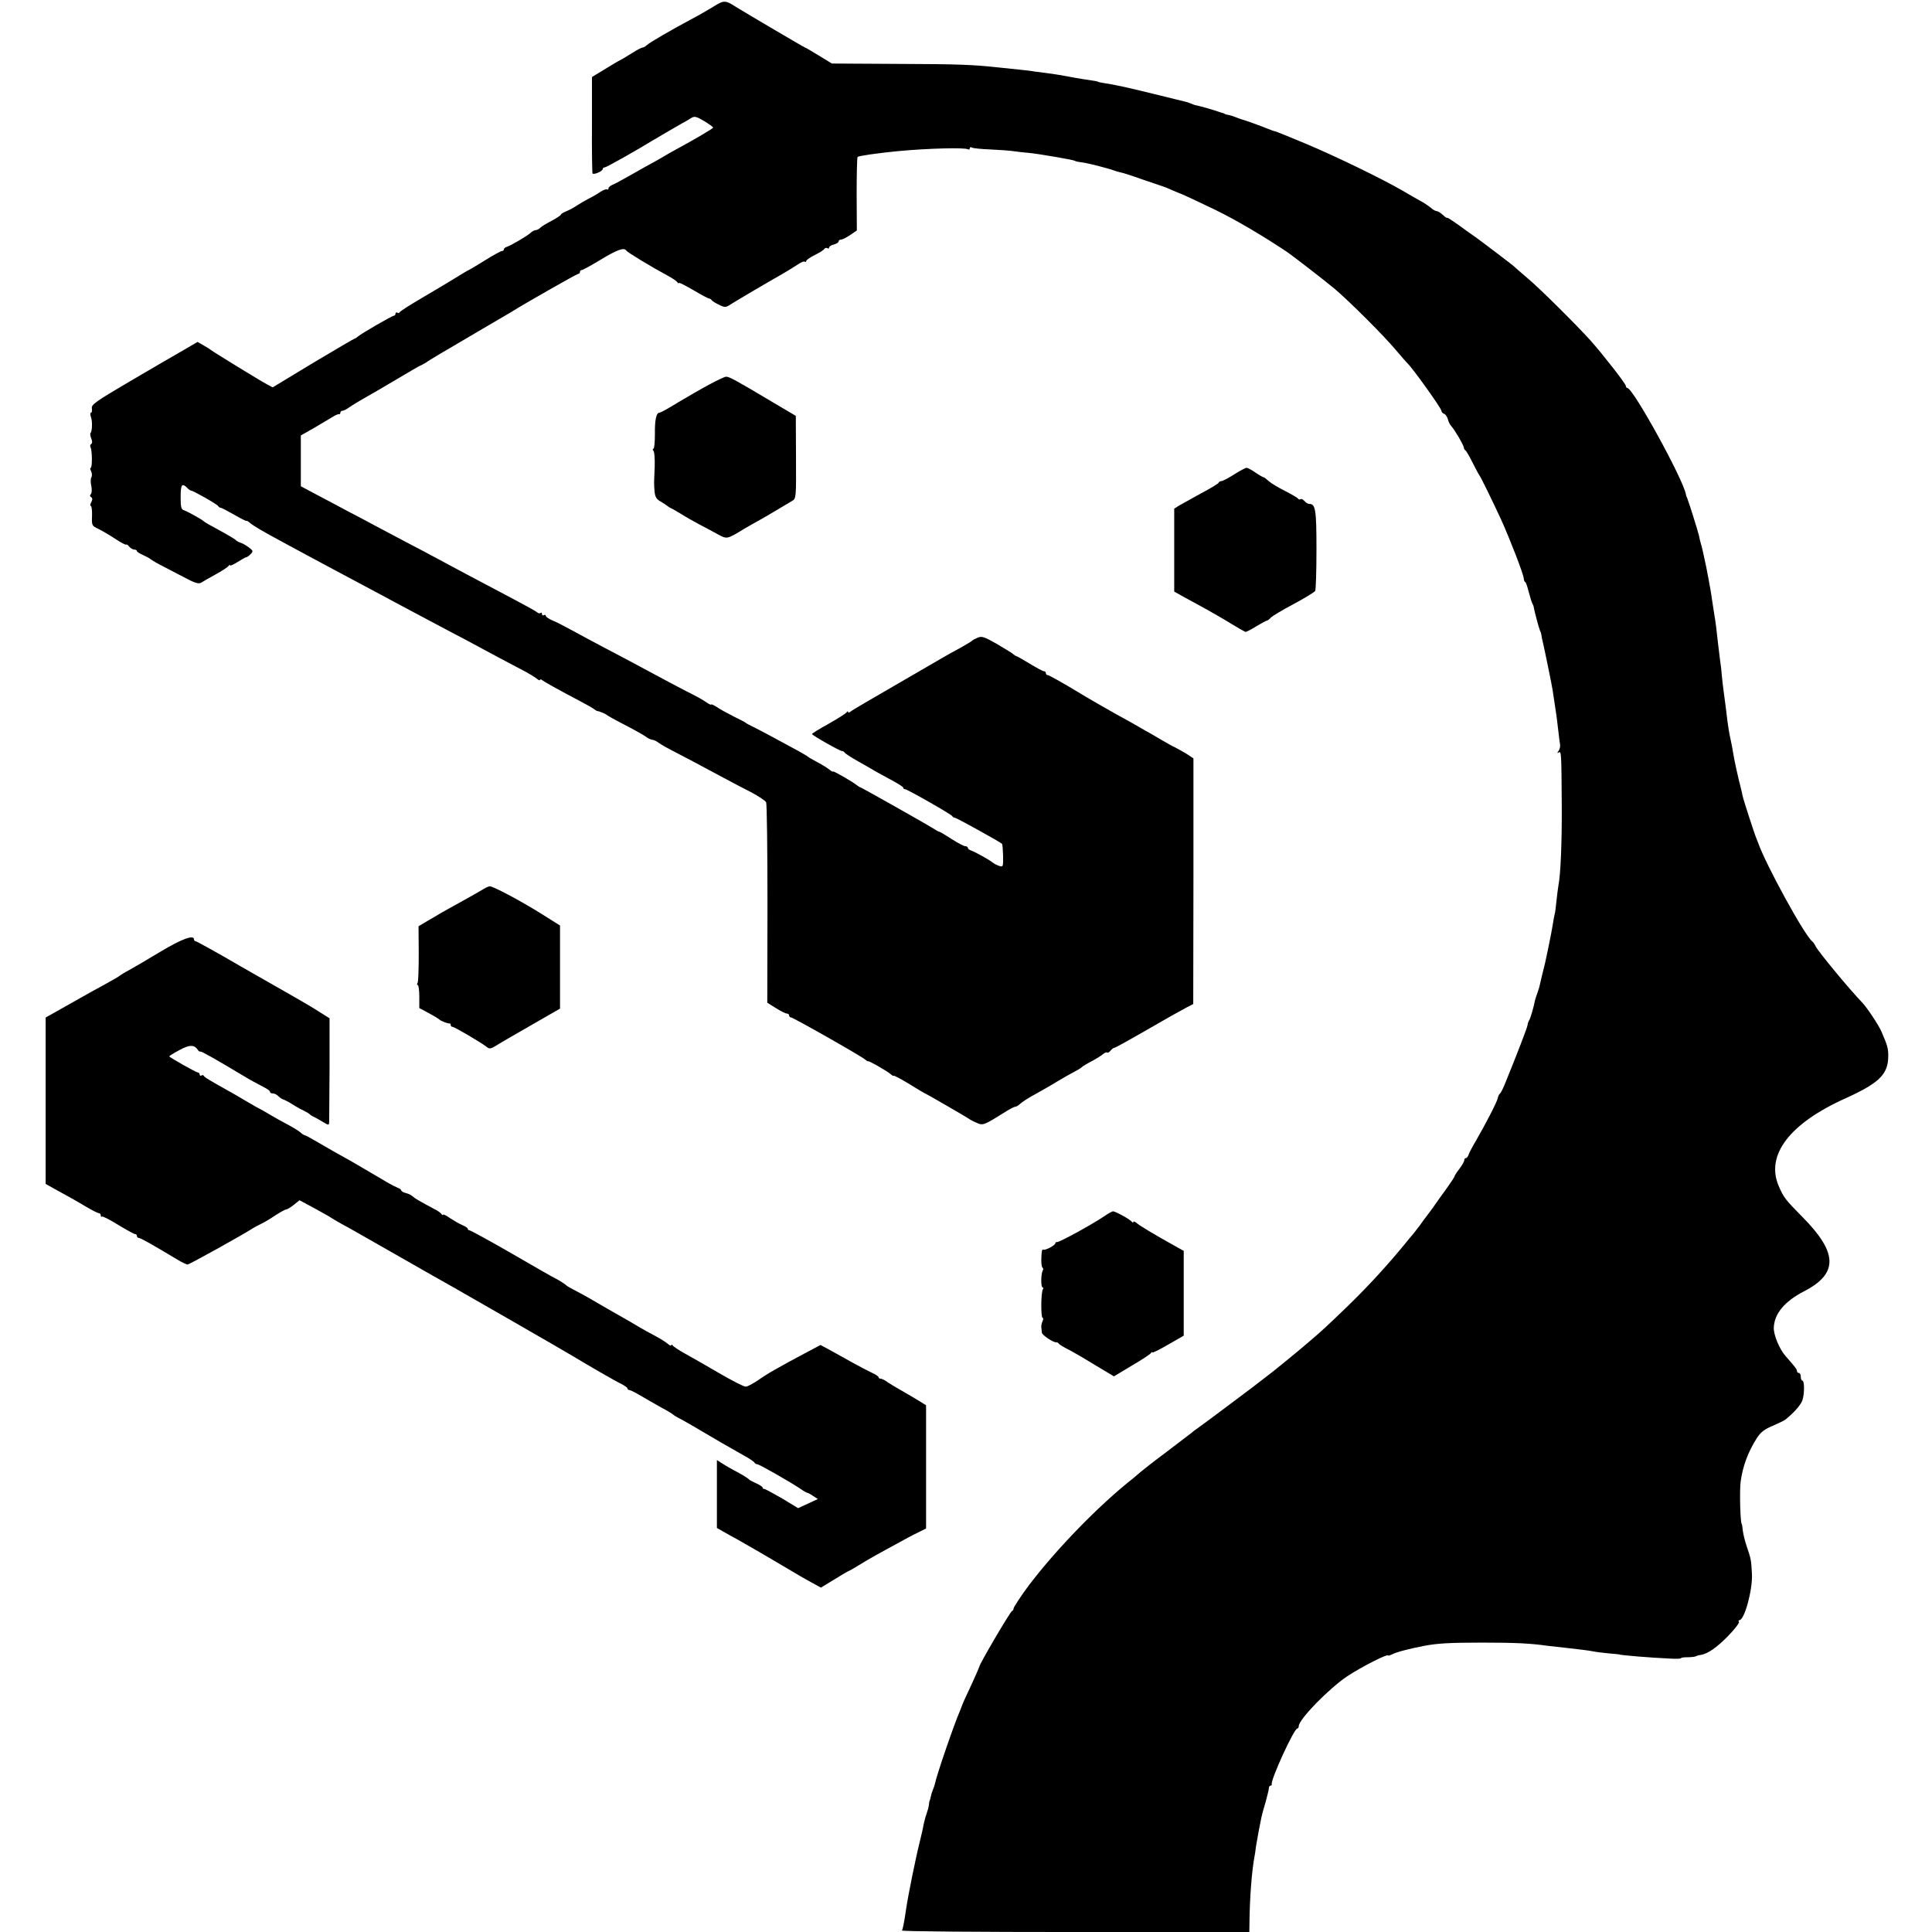
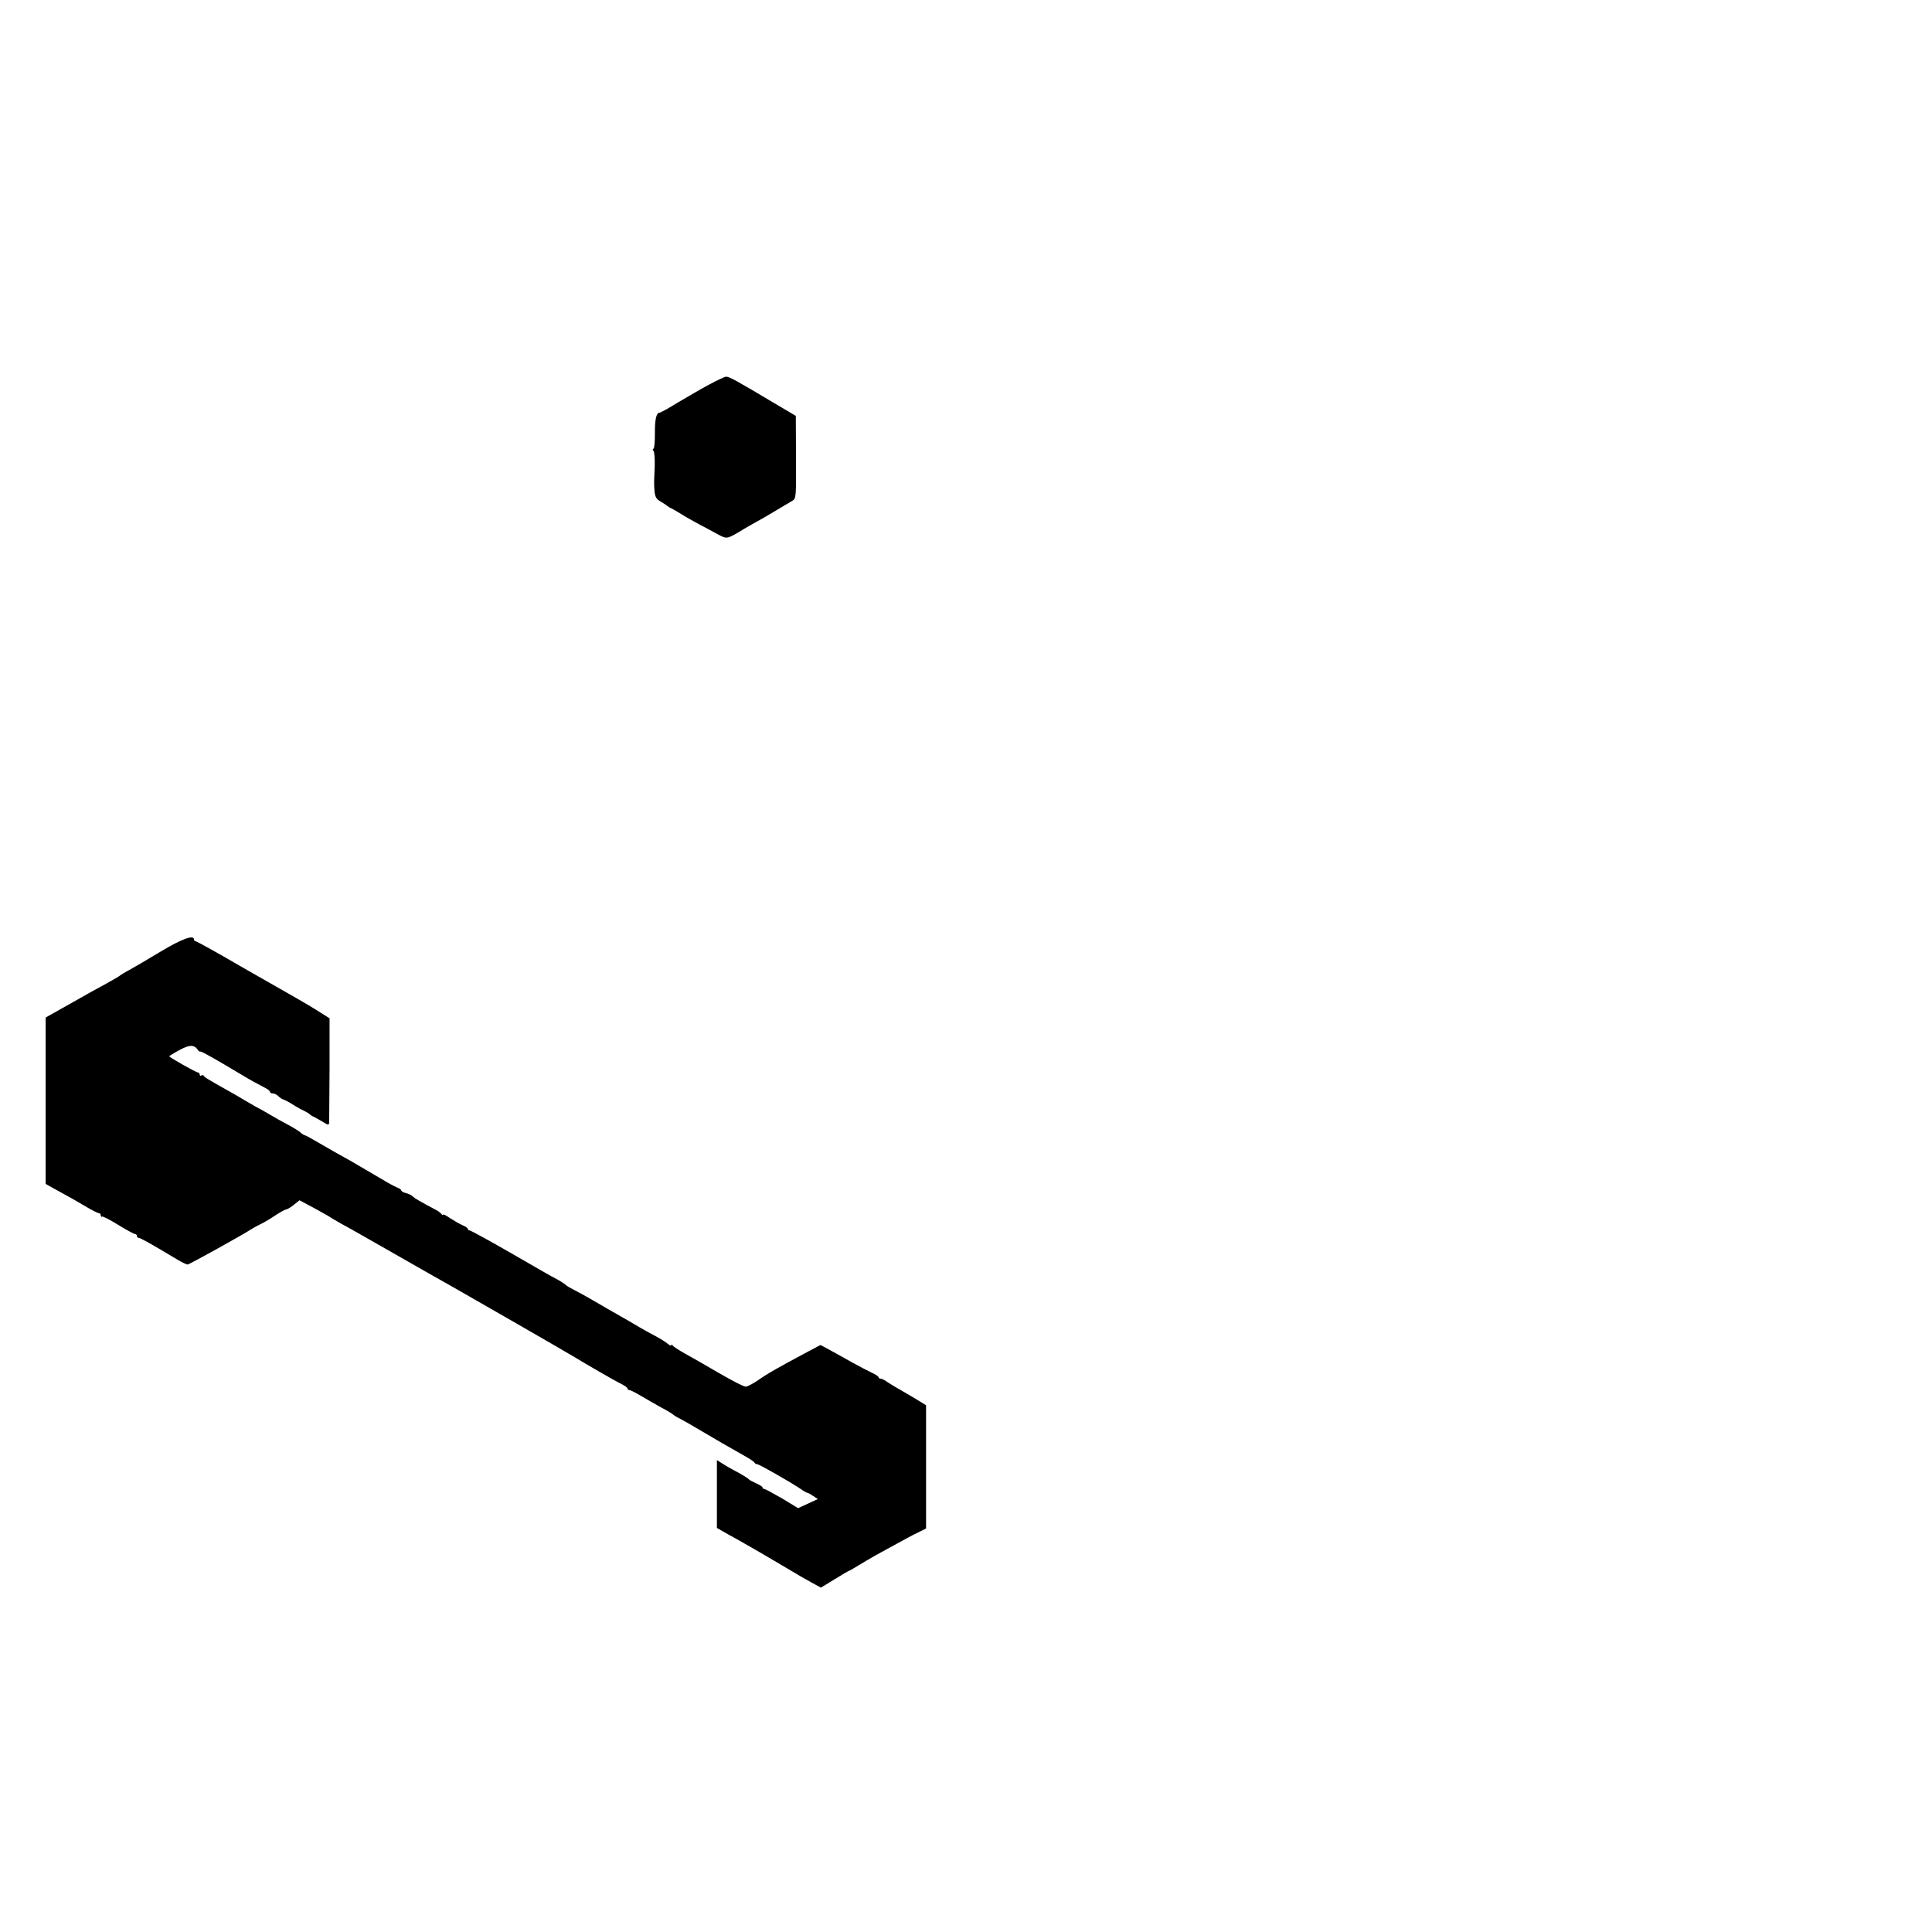
<svg xmlns="http://www.w3.org/2000/svg" version="1.0" width="1016pt" height="1016pt" viewBox="0 0 1016 1016" preserveAspectRatio="xMidYMid meet">
  <g transform="translate(0,1016) scale(0.1,-0.1)" fill="#000000" stroke="none">
-     <path d="M3750 10124 c-30 -18 -78 -46 -107 -61 -118 -63 -229 -128 -241 -140 -7 -7 -18 -13 -23 -13 -5 0 -28 -12 -52 -27 -23 -15 -53 -33 -67 -40 -14 -7 -52 -30 -86 -51 l-61 -37 0 -250 c-1 -137 1 -253 3 -257 6 -9 54 12 54 24 0 4 5 8 11 8 8 0 166 89 249 140 20 12 117 69 156 91 17 9 40 22 50 29 16 10 27 7 66 -16 26 -16 48 -31 48 -35 0 -5 -99 -63 -195 -115 -22 -12 -56 -31 -75 -43 -19 -11 -42 -24 -50 -28 -8 -4 -53 -29 -100 -56 -47 -27 -95 -53 -107 -58 -13 -5 -23 -13 -23 -19 0 -6 -4 -9 -8 -6 -5 3 -21 -4 -38 -15 -16 -11 -42 -26 -59 -34 -16 -8 -43 -24 -60 -35 -16 -11 -42 -25 -57 -31 -16 -6 -28 -14 -28 -17 0 -4 -21 -18 -47 -32 -27 -14 -54 -30 -61 -37 -7 -7 -18 -13 -24 -13 -6 0 -19 -6 -27 -14 -20 -18 -101 -65 -123 -73 -10 -3 -18 -9 -18 -14 0 -5 -5 -9 -10 -9 -6 0 -47 -22 -91 -50 -44 -27 -82 -50 -84 -50 -2 0 -32 -18 -66 -39 -35 -22 -116 -70 -179 -107 -63 -37 -117 -71 -118 -76 -2 -4 -8 -6 -13 -2 -5 3 -9 0 -9 -5 0 -6 -4 -11 -8 -11 -10 0 -170 -93 -189 -109 -7 -6 -14 -11 -17 -11 -3 0 -101 -58 -219 -128 l-213 -129 -30 16 c-41 22 -288 174 -294 180 -3 3 -20 14 -38 24 l-33 19 -77 -45 c-42 -24 -168 -97 -280 -163 -179 -105 -202 -122 -199 -141 2 -13 0 -23 -4 -23 -5 0 -5 -10 -1 -22 9 -23 7 -76 -2 -85 -3 -3 -1 -16 4 -29 6 -14 6 -26 -1 -29 -5 -4 -6 -11 -3 -17 9 -15 10 -108 1 -108 -4 0 -3 -8 2 -18 5 -10 6 -24 2 -31 -5 -7 -5 -28 -1 -46 4 -19 3 -38 -2 -43 -6 -6 -6 -12 1 -16 8 -5 8 -13 1 -27 -6 -10 -7 -19 -3 -19 5 0 8 -24 7 -52 -2 -52 -1 -53 35 -70 20 -10 59 -33 88 -52 28 -19 54 -32 56 -30 2 3 10 -2 17 -11 7 -8 19 -15 26 -15 8 0 14 -3 14 -8 0 -4 15 -13 33 -21 17 -8 34 -17 37 -20 3 -3 25 -17 50 -30 25 -13 80 -42 123 -64 61 -33 81 -39 95 -31 9 6 44 26 77 44 33 18 63 38 67 44 4 6 8 8 8 3 0 -4 18 4 40 18 22 14 42 25 46 25 3 0 13 7 22 16 14 15 14 18 -9 35 -13 10 -33 22 -44 25 -11 4 -22 10 -25 14 -3 4 -30 20 -60 37 -78 42 -104 57 -110 63 -9 9 -85 51 -103 57 -14 4 -17 17 -17 69 0 66 7 76 34 49 8 -9 18 -15 21 -15 9 1 140 -73 143 -82 2 -4 8 -8 12 -8 5 0 37 -17 72 -37 35 -20 64 -35 64 -32 1 2 10 -3 20 -12 20 -16 65 -43 177 -103 37 -20 97 -52 135 -73 37 -20 101 -54 142 -76 41 -22 102 -54 135 -72 168 -90 347 -186 465 -248 52 -27 118 -62 145 -77 49 -27 170 -91 250 -133 22 -12 48 -28 58 -36 9 -8 17 -11 17 -6 0 4 6 3 13 -3 12 -9 78 -46 201 -111 33 -17 64 -35 70 -40 6 -5 13 -9 16 -10 10 0 45 -15 50 -20 3 -3 43 -26 90 -50 47 -24 97 -52 112 -62 14 -11 31 -19 38 -19 7 0 24 -8 38 -19 15 -10 45 -27 67 -38 39 -20 131 -68 270 -143 39 -21 103 -55 143 -75 40 -21 76 -45 81 -54 4 -9 7 -250 7 -535 l-1 -519 45 -28 c25 -16 51 -29 58 -29 6 0 12 -4 12 -10 0 -5 4 -10 9 -10 11 0 371 -204 391 -222 8 -7 15 -11 15 -9 0 6 95 -48 118 -67 9 -8 17 -12 17 -9 0 3 36 -16 81 -43 44 -28 82 -50 84 -50 3 0 200 -114 225 -130 8 -6 28 -17 45 -24 33 -16 40 -13 142 51 28 18 56 33 61 33 6 0 17 6 24 13 17 15 40 30 98 62 25 14 68 38 95 55 28 17 68 40 90 51 22 12 42 24 45 28 3 3 25 17 50 30 25 13 52 30 61 38 9 7 18 11 21 8 3 -3 11 1 18 10 7 8 16 15 20 15 6 0 74 38 300 168 25 14 61 34 80 44 l35 18 1 646 0 646 -38 25 c-22 13 -49 28 -61 34 -12 5 -40 21 -62 34 -22 13 -51 30 -65 38 -14 7 -43 24 -65 37 -22 13 -60 34 -84 47 -41 22 -196 111 -231 133 -79 48 -154 90 -161 90 -5 0 -9 5 -9 10 0 6 -4 10 -10 10 -5 0 -39 18 -75 40 -36 22 -68 40 -71 40 -2 0 -10 5 -17 11 -7 6 -46 30 -87 54 -65 37 -78 41 -100 31 -14 -6 -27 -13 -30 -17 -3 -3 -30 -19 -60 -36 -30 -16 -71 -39 -90 -50 -19 -11 -134 -78 -255 -148 -121 -70 -226 -131 -232 -137 -7 -6 -13 -7 -13 -2 0 5 -4 4 -8 -2 -4 -6 -46 -33 -94 -60 -49 -27 -88 -51 -88 -54 1 -7 147 -90 159 -90 5 0 11 -4 13 -8 2 -4 35 -26 73 -47 39 -22 78 -44 87 -50 9 -5 46 -26 82 -45 36 -19 66 -38 66 -42 0 -5 4 -8 9 -8 12 0 245 -133 249 -142 2 -5 8 -8 13 -8 8 0 232 -124 248 -137 3 -2 5 -30 6 -63 1 -56 0 -60 -19 -54 -12 4 -27 11 -34 17 -18 15 -94 57 -114 64 -10 3 -18 9 -18 14 0 5 -6 9 -13 9 -8 0 -40 17 -73 38 -32 21 -61 38 -64 38 -3 0 -16 7 -30 16 -46 29 -382 218 -386 218 -3 0 -10 5 -17 10 -21 18 -127 79 -127 73 0 -3 -8 1 -17 9 -10 8 -38 26 -63 39 -25 13 -47 26 -50 29 -3 3 -25 16 -50 30 -134 73 -209 113 -240 128 -19 9 -37 19 -40 22 -3 3 -32 18 -65 34 -33 17 -72 38 -87 49 -16 10 -28 15 -28 12 0 -3 -12 2 -27 13 -16 11 -46 28 -68 39 -37 18 -164 85 -295 156 -30 16 -106 57 -170 90 -63 33 -142 76 -175 94 -33 18 -77 41 -97 49 -21 9 -38 20 -38 26 0 5 -4 6 -10 3 -5 -3 -10 -1 -10 6 0 7 -3 9 -7 6 -3 -4 -11 -3 -17 2 -11 9 -49 30 -221 121 -114 60 -223 118 -310 165 -33 18 -103 55 -155 82 -52 28 -128 68 -168 89 -40 22 -103 55 -140 74 -37 20 -108 58 -158 84 l-92 49 0 134 0 133 72 41 c39 23 82 49 96 57 14 9 28 15 33 14 4 -1 7 2 7 8 0 5 5 10 11 10 6 0 23 8 37 19 15 10 44 28 65 40 65 37 100 57 167 97 36 21 79 47 95 56 17 10 41 24 55 30 14 7 27 15 30 18 3 3 100 61 215 128 116 68 217 127 225 132 61 39 344 200 351 200 5 0 9 5 9 10 0 6 4 10 10 10 5 0 50 25 100 55 87 53 123 65 134 47 5 -9 131 -85 216 -131 25 -13 48 -29 52 -35 4 -6 8 -8 8 -4 0 4 34 -13 75 -37 42 -25 80 -45 84 -45 5 0 11 -4 13 -8 2 -4 19 -15 38 -24 33 -16 36 -16 65 3 30 19 179 107 279 164 28 17 63 38 76 47 13 9 27 15 32 12 4 -3 8 -1 8 4 0 4 20 19 45 31 24 12 47 26 50 32 4 5 11 7 16 4 5 -4 9 -2 9 3 0 6 11 13 25 16 14 4 25 11 25 16 0 6 6 10 13 10 7 0 28 11 48 24 l35 24 -1 192 c0 106 2 193 5 195 10 6 107 20 210 30 158 15 353 20 370 10 6 -3 10 -1 10 5 0 6 5 8 11 4 7 -4 50 -8 98 -10 47 -2 102 -6 121 -9 19 -3 55 -7 80 -9 54 -5 231 -36 241 -41 3 -3 21 -7 40 -9 36 -5 143 -33 169 -43 8 -3 24 -8 35 -10 11 -2 58 -17 105 -34 47 -16 92 -31 100 -34 8 -2 33 -11 55 -21 22 -10 42 -18 45 -19 9 -2 103 -46 190 -88 116 -57 246 -134 374 -219 41 -28 206 -156 256 -198 79 -67 258 -246 320 -320 30 -36 58 -67 61 -70 25 -22 179 -237 179 -250 0 -6 6 -13 14 -16 8 -3 17 -16 20 -29 3 -13 12 -30 19 -37 16 -17 65 -100 65 -112 0 -5 4 -12 9 -15 4 -3 22 -33 38 -66 17 -33 32 -62 35 -65 6 -6 66 -129 113 -230 45 -99 118 -287 120 -311 1 -10 4 -19 7 -19 4 0 12 -24 19 -52 8 -29 16 -57 20 -63 3 -5 6 -12 6 -15 2 -17 29 -117 33 -125 3 -5 7 -16 8 -25 1 -8 4 -24 7 -35 7 -28 50 -237 52 -255 3 -20 16 -109 21 -140 2 -14 6 -47 9 -75 3 -27 7 -59 9 -70 2 -11 -2 -26 -8 -34 -8 -11 -8 -13 1 -8 14 9 14 -4 16 -283 1 -190 -6 -361 -18 -419 -2 -13 -7 -49 -10 -80 -3 -31 -7 -63 -10 -71 -2 -8 -6 -31 -9 -50 -6 -36 -8 -47 -26 -135 -12 -59 -16 -76 -31 -135 -6 -25 -12 -52 -14 -60 -2 -8 -8 -26 -13 -40 -5 -14 -10 -29 -11 -35 -3 -22 -23 -91 -29 -100 -4 -5 -8 -17 -9 -26 -2 -14 -51 -142 -119 -309 -10 -25 -22 -48 -26 -51 -5 -3 -10 -14 -12 -25 -4 -20 -62 -132 -115 -224 -18 -30 -35 -63 -38 -72 -3 -10 -9 -18 -14 -18 -5 0 -9 -5 -9 -12 0 -6 -11 -26 -25 -44 -14 -18 -25 -35 -25 -38 0 -4 -19 -33 -42 -65 -24 -33 -50 -69 -58 -81 -8 -12 -26 -37 -40 -55 -14 -18 -34 -45 -44 -60 -11 -14 -27 -35 -35 -45 -9 -10 -23 -27 -31 -37 -94 -116 -201 -233 -308 -337 -117 -113 -140 -134 -201 -186 -29 -25 -58 -49 -65 -55 -14 -12 -117 -96 -131 -107 -10 -8 -44 -34 -113 -87 -90 -68 -264 -198 -283 -211 -12 -8 -27 -19 -33 -25 -6 -5 -65 -50 -131 -100 -66 -49 -127 -97 -136 -105 -9 -8 -27 -23 -40 -34 -177 -139 -401 -369 -547 -561 -39 -52 -82 -117 -82 -124 0 -5 -3 -11 -8 -13 -10 -4 -172 -280 -172 -293 0 -2 -17 -41 -38 -87 -35 -74 -52 -112 -57 -128 -1 -3 -5 -12 -8 -20 -30 -69 -122 -336 -131 -383 -2 -7 -6 -20 -10 -29 -4 -9 -9 -25 -11 -35 -2 -10 -4 -19 -5 -20 -2 -2 -4 -12 -5 -23 -1 -11 -4 -22 -5 -25 -1 -3 -3 -8 -4 -12 -1 -5 -5 -17 -9 -28 -3 -11 -8 -31 -11 -45 -2 -14 -11 -52 -19 -85 -21 -83 -61 -280 -72 -355 -9 -62 -17 -106 -22 -112 -2 -5 408 -8 911 -8 l916 0 1 68 c2 121 12 249 25 322 3 14 7 41 9 60 3 19 10 58 15 85 6 28 12 59 14 70 2 11 12 47 22 80 9 33 17 66 17 73 0 6 4 12 9 12 4 0 7 3 6 8 -6 23 117 292 134 292 4 0 8 6 8 13 0 35 159 198 255 262 74 49 215 121 215 109 0 -2 10 1 23 7 19 11 93 30 167 44 69 13 131 17 305 17 175 0 254 -4 345 -17 19 -2 60 -7 90 -10 81 -9 122 -14 153 -20 15 -3 51 -7 80 -10 29 -2 52 -5 52 -5 0 -4 172 -18 268 -22 31 -2 57 -1 57 2 0 3 15 5 33 5 17 0 37 2 42 4 6 3 18 7 28 8 38 6 84 38 145 100 34 35 60 69 57 74 -4 5 -2 9 2 9 27 0 71 163 66 245 -4 74 -5 77 -27 142 -10 29 -19 67 -21 85 -2 18 -4 33 -5 33 -8 0 -13 178 -6 225 11 81 39 155 84 226 20 32 41 48 82 65 30 13 61 28 68 33 44 35 80 75 90 101 12 33 12 105 0 105 -4 0 -8 9 -8 20 0 11 -4 20 -10 20 -5 0 -10 4 -10 10 0 9 -8 20 -61 80 -32 37 -62 110 -61 148 3 74 56 138 160 192 180 93 177 202 -9 390 -91 92 -99 103 -125 163 -70 163 57 330 355 463 175 80 221 125 221 222 0 39 -4 54 -36 128 -15 34 -75 125 -102 153 -69 72 -227 263 -244 295 -6 12 -14 23 -18 26 -39 29 -246 406 -285 520 -1 3 -5 12 -8 20 -10 23 -68 202 -73 225 -2 11 -6 29 -9 40 -15 57 -36 154 -40 182 -3 18 -9 53 -15 79 -6 25 -12 64 -15 87 -5 44 -12 98 -20 157 -3 19 -7 58 -10 85 -2 28 -6 64 -9 80 -2 17 -7 57 -11 90 -7 66 -13 117 -20 155 -2 14 -7 43 -10 65 -3 23 -8 52 -10 65 -3 14 -7 39 -10 55 -7 41 -15 78 -30 146 -2 11 -7 29 -10 39 -3 10 -8 29 -10 42 -5 22 -50 167 -62 198 -4 8 -7 17 -7 20 -12 76 -278 560 -308 560 -4 0 -8 5 -8 11 0 11 -121 166 -187 240 -76 84 -269 276 -333 329 -36 30 -67 58 -70 61 -5 5 -156 120 -200 152 -14 9 -53 37 -87 62 -35 25 -63 43 -63 40 0 -3 -10 3 -22 15 -12 11 -27 20 -33 20 -6 0 -20 8 -31 18 -11 9 -36 26 -55 36 -19 10 -61 35 -94 54 -109 63 -348 179 -507 246 -86 36 -160 66 -164 66 -3 0 -20 6 -37 13 -31 13 -122 46 -142 51 -5 2 -18 6 -27 10 -9 4 -25 9 -35 11 -10 2 -19 4 -20 5 -2 2 -6 3 -10 5 -5 1 -15 4 -23 7 -20 8 -102 31 -118 34 -8 1 -21 6 -30 10 -9 4 -22 8 -27 9 -6 1 -84 21 -175 43 -147 36 -194 46 -265 57 -11 2 -20 4 -20 5 0 2 -24 6 -80 14 -22 4 -62 10 -90 16 -27 5 -70 12 -95 15 -25 3 -56 7 -70 9 -14 3 -50 7 -80 10 -30 3 -77 8 -105 11 -140 15 -207 18 -530 19 l-350 2 -69 42 c-37 23 -70 42 -72 42 -4 0 -297 173 -364 214 -56 36 -63 36 -120 0z" />
    <path d="M3730 8138 c-41 -22 -115 -65 -164 -94 -48 -30 -92 -54 -97 -54 -18 0 -26 -38 -25 -113 0 -42 -3 -77 -8 -77 -5 0 -4 -6 1 -12 5 -7 7 -44 6 -83 -4 -93 -4 -85 -1 -128 3 -31 10 -42 33 -55 17 -10 32 -20 35 -23 3 -3 12 -9 20 -12 8 -4 33 -18 55 -32 22 -14 65 -38 95 -54 30 -16 74 -39 97 -52 47 -25 46 -25 138 31 28 16 57 33 65 37 8 4 49 27 90 52 41 24 84 50 96 57 21 12 21 19 20 230 l-1 217 -115 68 c-203 121 -236 139 -252 138 -7 0 -47 -19 -88 -41z" />
-     <path d="M6490 7665 c-30 -19 -60 -35 -67 -35 -6 0 -13 -4 -15 -9 -1 -4 -43 -30 -93 -56 -49 -27 -101 -56 -115 -64 l-25 -16 0 -218 0 -218 50 -28 c28 -15 81 -44 119 -65 37 -21 97 -55 132 -77 36 -22 68 -40 73 -42 4 -1 30 12 57 29 27 16 52 30 55 30 3 -1 13 6 22 16 9 9 64 42 121 72 58 31 108 62 112 68 4 6 7 104 7 219 0 210 -5 239 -38 239 -7 0 -18 7 -25 15 -7 8 -16 13 -20 10 -5 -3 -11 -2 -14 3 -2 4 -33 22 -68 40 -36 18 -74 41 -86 52 -12 11 -24 20 -27 20 -3 0 -23 11 -43 25 -20 14 -41 25 -47 25 -5 0 -35 -16 -65 -35z" />
-     <path d="M2545 5486 c-11 -7 -60 -35 -109 -62 -49 -27 -101 -56 -115 -64 -14 -9 -47 -28 -73 -43 l-47 -28 1 -143 c0 -79 -2 -148 -6 -155 -4 -6 -4 -11 1 -11 4 0 8 -27 8 -61 l0 -60 50 -27 c28 -15 52 -30 55 -33 7 -8 44 -22 53 -21 4 1 7 -2 7 -8 0 -5 4 -10 10 -10 10 0 156 -86 180 -106 13 -11 22 -10 50 8 44 27 68 40 215 125 l120 69 0 218 0 219 -94 59 c-106 67 -258 148 -275 147 -6 0 -20 -6 -31 -13z" />
    <path d="M845 5156 c-66 -40 -140 -83 -165 -97 -25 -13 -47 -27 -50 -30 -3 -3 -34 -21 -70 -41 -36 -19 -122 -67 -192 -107 l-128 -72 0 -438 0 -437 43 -24 c97 -53 125 -69 175 -99 29 -17 57 -31 62 -31 6 0 10 -5 10 -12 0 -6 3 -9 6 -6 3 4 41 -16 85 -43 44 -27 85 -49 90 -49 5 0 9 -4 9 -10 0 -5 5 -10 10 -10 9 0 63 -30 208 -117 20 -12 42 -22 48 -23 9 0 294 158 344 191 8 5 29 16 45 24 17 8 50 28 75 45 25 16 50 30 55 30 6 0 24 11 40 24 l30 24 75 -40 c41 -23 80 -44 85 -48 6 -4 32 -20 59 -35 28 -14 158 -89 290 -164 133 -76 268 -153 301 -171 71 -40 577 -331 625 -360 69 -42 231 -136 258 -148 17 -9 32 -19 32 -24 0 -4 4 -8 10 -8 5 0 31 -13 58 -29 27 -16 76 -44 108 -62 33 -17 61 -35 64 -38 3 -3 18 -13 35 -21 16 -8 68 -38 115 -66 84 -50 123 -72 225 -130 28 -15 52 -32 53 -36 2 -4 8 -8 14 -8 11 0 180 -97 230 -131 15 -11 30 -19 33 -19 3 0 17 -7 31 -17 l25 -16 -52 -24 -52 -24 -84 51 c-47 27 -89 50 -94 50 -5 0 -9 3 -9 8 0 4 -15 13 -32 21 -18 8 -35 17 -38 20 -7 8 -38 27 -80 49 -19 10 -47 26 -62 36 l-28 18 0 -178 0 -179 33 -19 c17 -10 50 -28 72 -40 52 -29 171 -98 265 -154 41 -25 98 -58 126 -73 l51 -28 72 44 c40 25 75 45 77 45 2 0 23 12 47 27 23 14 65 39 92 54 28 15 79 44 115 63 36 20 84 46 108 57 l42 21 0 324 0 324 -37 23 c-21 13 -60 36 -88 52 -27 15 -62 36 -77 46 -14 11 -31 19 -37 19 -6 0 -11 3 -11 8 0 4 -17 15 -37 24 -21 10 -67 34 -103 54 -36 20 -87 49 -115 64 l-50 27 -70 -37 c-152 -81 -212 -115 -258 -148 -27 -18 -56 -34 -65 -34 -10 -1 -73 32 -142 72 -69 40 -150 87 -180 103 -30 17 -58 35 -62 41 -4 6 -8 7 -8 2 0 -5 -8 -2 -18 7 -9 8 -39 27 -67 42 -27 14 -63 34 -80 44 -29 18 -47 28 -173 100 -35 20 -80 46 -100 58 -21 12 -53 29 -72 39 -19 10 -37 20 -40 23 -6 7 -41 29 -59 38 -8 3 -111 62 -228 130 -118 68 -219 123 -224 123 -5 0 -9 3 -9 8 0 4 -13 13 -30 20 -16 7 -45 24 -65 37 -19 14 -35 21 -35 17 0 -4 -4 -2 -8 3 -4 6 -16 15 -27 21 -92 49 -112 61 -123 71 -7 7 -24 16 -38 19 -13 3 -24 10 -24 14 0 4 -8 10 -17 13 -10 4 -38 18 -63 33 -25 15 -61 36 -80 47 -19 11 -48 28 -65 38 -16 10 -50 29 -75 43 -25 13 -80 45 -123 70 -43 25 -80 46 -84 46 -4 0 -14 6 -22 14 -9 8 -38 26 -66 41 -27 14 -72 39 -100 56 -27 16 -59 34 -70 39 -11 6 -33 19 -50 29 -16 10 -48 28 -70 41 -129 72 -150 85 -153 92 -2 4 -8 6 -13 2 -5 -3 -9 0 -9 5 0 6 -4 11 -9 11 -10 0 -151 80 -151 85 0 2 24 17 54 33 53 29 78 29 97 0 3 -6 9 -9 13 -8 6 2 83 -42 225 -127 34 -21 70 -40 119 -66 12 -6 22 -15 22 -19 0 -5 6 -8 14 -8 8 0 21 -6 28 -13 7 -7 18 -15 23 -17 11 -3 37 -17 70 -38 11 -7 31 -18 45 -24 14 -7 27 -15 30 -19 3 -3 12 -9 20 -12 8 -4 30 -16 48 -27 29 -18 32 -18 33 -2 0 9 1 136 2 282 l0 265 -59 37 c-32 21 -86 52 -119 71 -33 19 -163 93 -289 165 -125 73 -232 132 -237 132 -5 0 -9 5 -9 10 0 26 -65 2 -175 -64z" />
-     <path d="M5807 3764 c-67 -45 -239 -139 -249 -136 -5 1 -8 -2 -8 -6 0 -10 -50 -37 -62 -34 -9 2 -10 0 -12 -51 0 -22 2 -41 7 -44 4 -2 4 -9 0 -16 -9 -16 -10 -87 0 -87 4 0 5 -5 1 -11 -10 -16 -11 -149 -1 -149 4 0 4 -8 0 -17 -5 -10 -8 -25 -7 -33 1 -8 2 -21 3 -28 1 -13 58 -51 75 -51 5 1 12 -3 15 -8 3 -4 24 -17 46 -28 22 -11 86 -48 141 -82 l102 -61 93 56 c52 30 97 60 101 66 4 6 8 8 8 4 0 -4 37 14 83 41 l82 47 0 223 0 223 -45 25 c-115 64 -186 107 -202 121 -10 8 -18 11 -18 6 0 -5 -4 -4 -8 1 -8 12 -86 55 -99 55 -4 0 -25 -11 -46 -26z" />
  </g>
</svg>